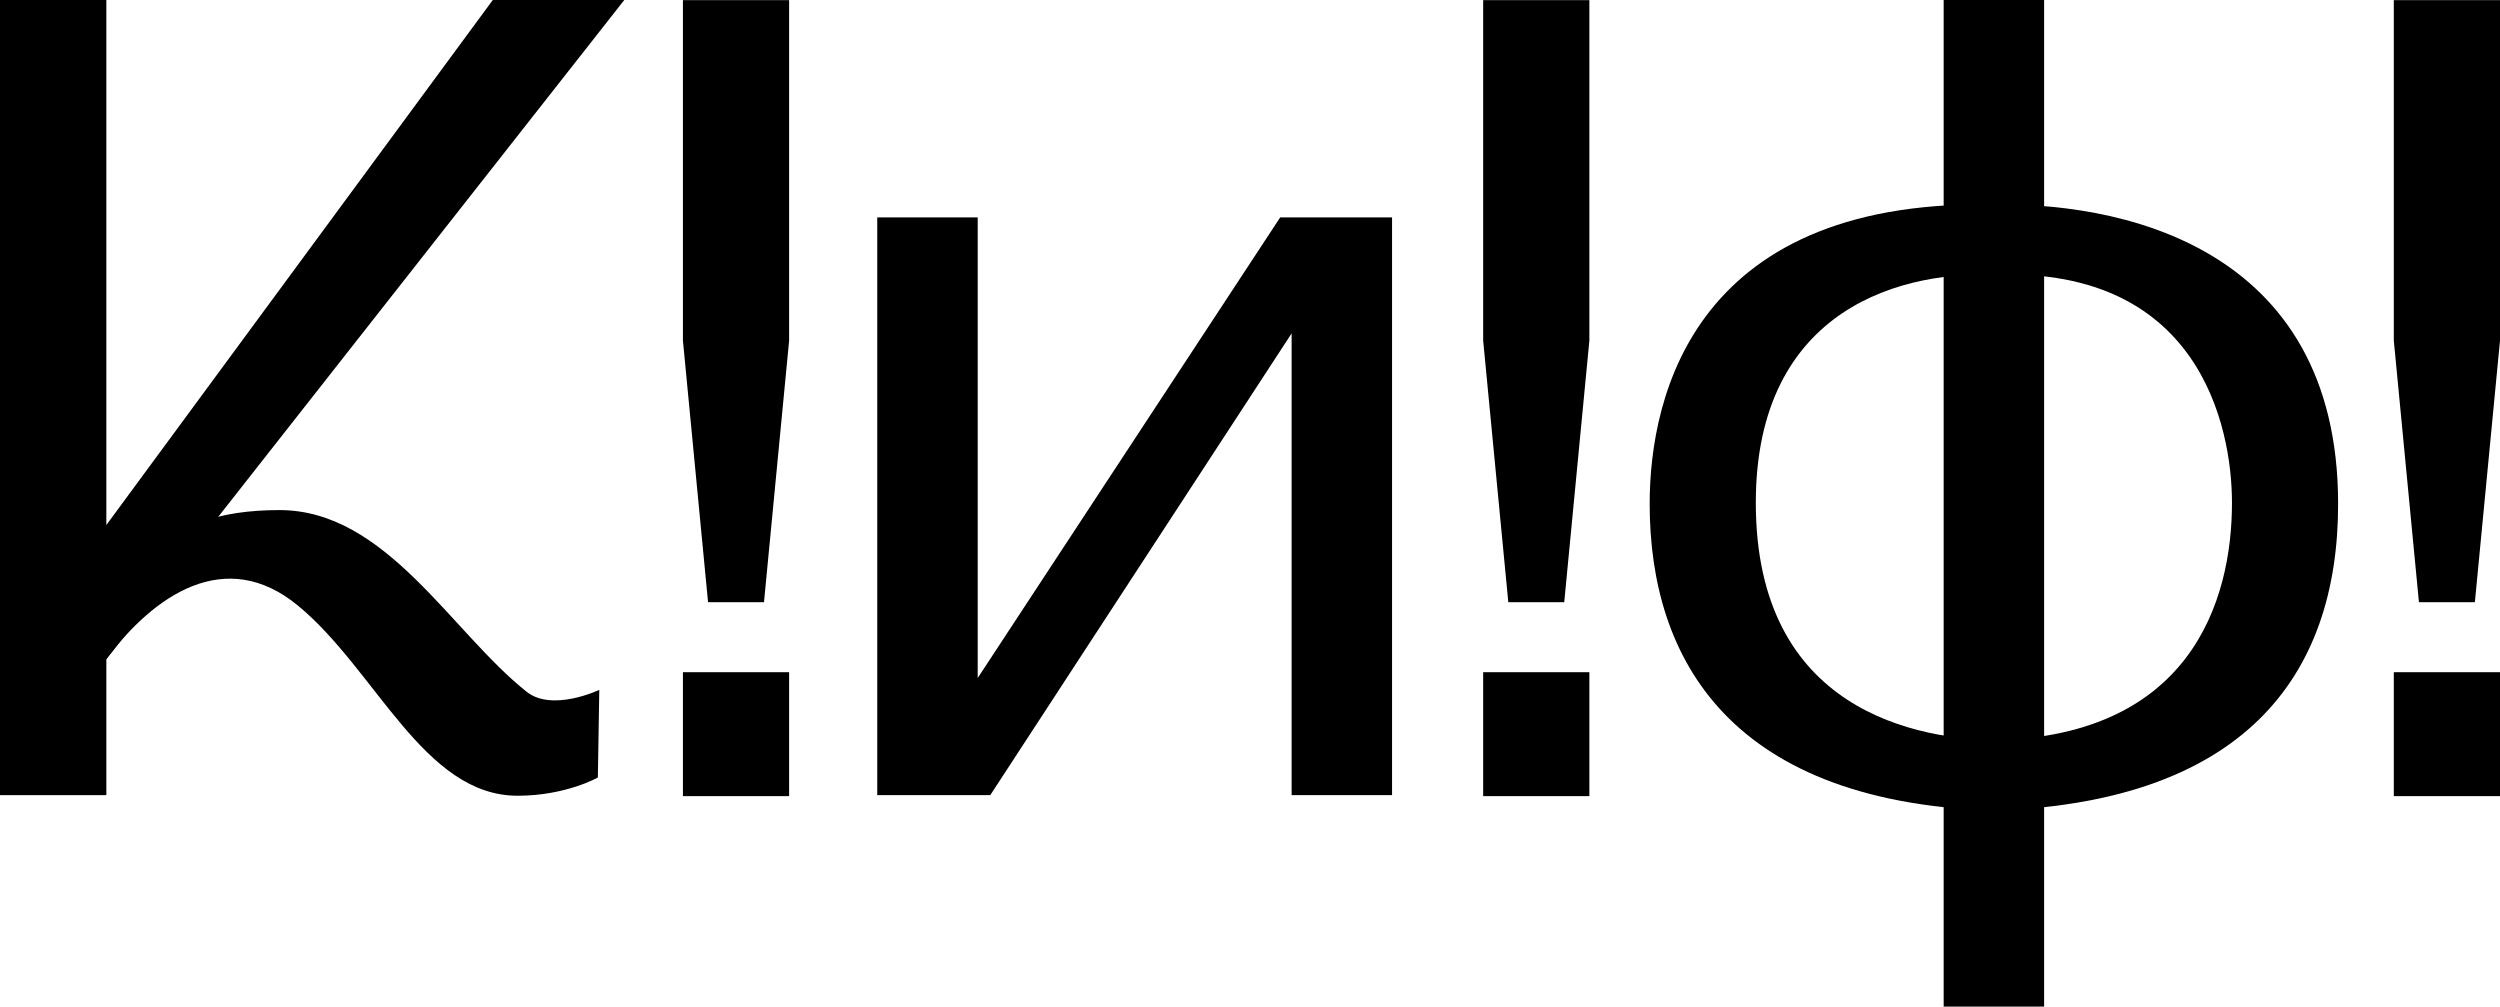
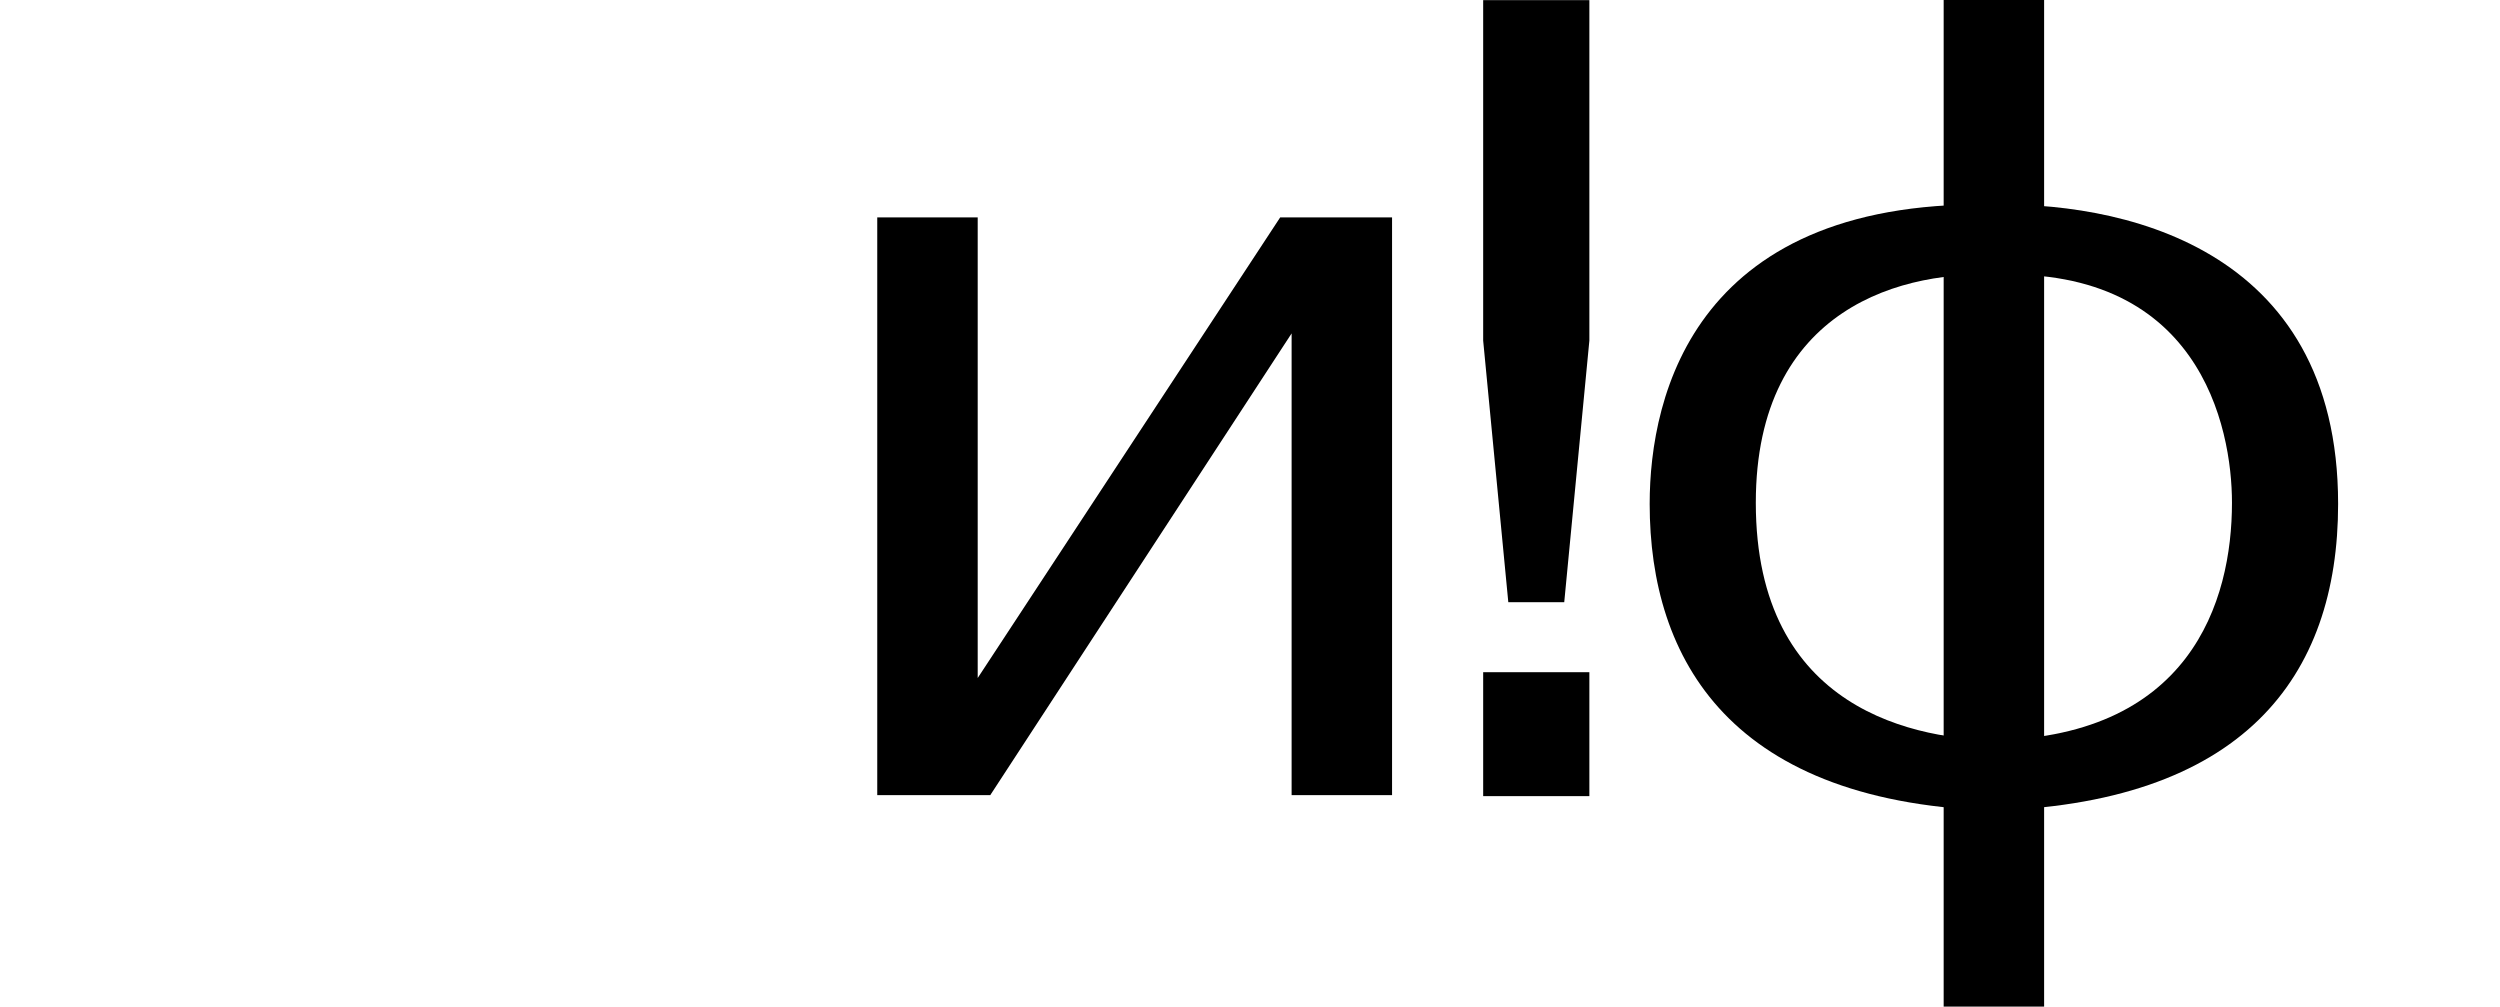
<svg xmlns="http://www.w3.org/2000/svg" width="380" height="153" viewBox="0 0 380 153" fill="none">
  <path d="M194.588 33.045H211.593V120.862H196.325V50.677L150.52 120.862H133.342V33.045H148.61V103.057L194.588 33.045Z" fill="black" />
-   <path d="M94.893 0H74.905L16.141 79.834V0H0V120.852H16.141V100.23L94.893 0Z" fill="black" />
-   <path d="M16.114 100.23C23.38 90.481 34.257 82.96 45.296 92.057C57.154 101.825 64.393 120.952 78.67 120.952C86.018 120.952 90.874 118.18 90.874 118.18L91.092 104.86C91.092 104.86 83.963 108.258 80.052 105.15C68.567 96.044 58.691 77.533 42.486 77.533C23.017 77.533 22.771 87.799 22.771 87.799C22.771 87.799 14.014 92.619 16.114 100.23Z" fill="black" />
-   <path d="M119.946 0.018V51.773L116.127 91.532H107.624L103.805 51.773V0.018H119.946ZM103.805 102.178H119.946V121.015H103.805V102.178Z" fill="black" />
  <path d="M241.584 0.018V51.773L237.764 91.532H229.262L225.442 51.773V0.018H241.584ZM225.442 102.178H241.584V121.015H225.442V102.178Z" fill="black" />
-   <path d="M380 0.018V51.773L376.181 91.532H367.678L363.859 51.773V0.018H380ZM363.859 102.178H380V121.015H363.859V102.178Z" fill="black" />
  <path d="M310.706 112.544V41.843V31.133V0H295.437V31.133V41.843V112.544V123.263V153H310.706V123.263V112.544Z" fill="black" />
  <path d="M250.751 76.591C250.751 100.103 262.9 122.402 304.531 123.263V112.544C291.345 112.544 266.883 108.05 266.883 76.418C266.883 46.69 289.436 40.81 304.531 41.843V31.133C257.69 29.574 250.751 60 250.751 76.591Z" fill="black" />
  <path d="M339.26 76.418C339.26 91.287 333.013 112.544 301.612 112.544V123.263C340.997 122.402 355.393 102.867 355.393 76.591C355.393 37.176 321.91 30.435 301.612 31.124V41.843C334.404 39.768 339.26 65.011 339.26 76.418Z" fill="black" />
-   <path d="M16.141 0H0V120.852H16.141V0Z" fill="black" />
</svg>